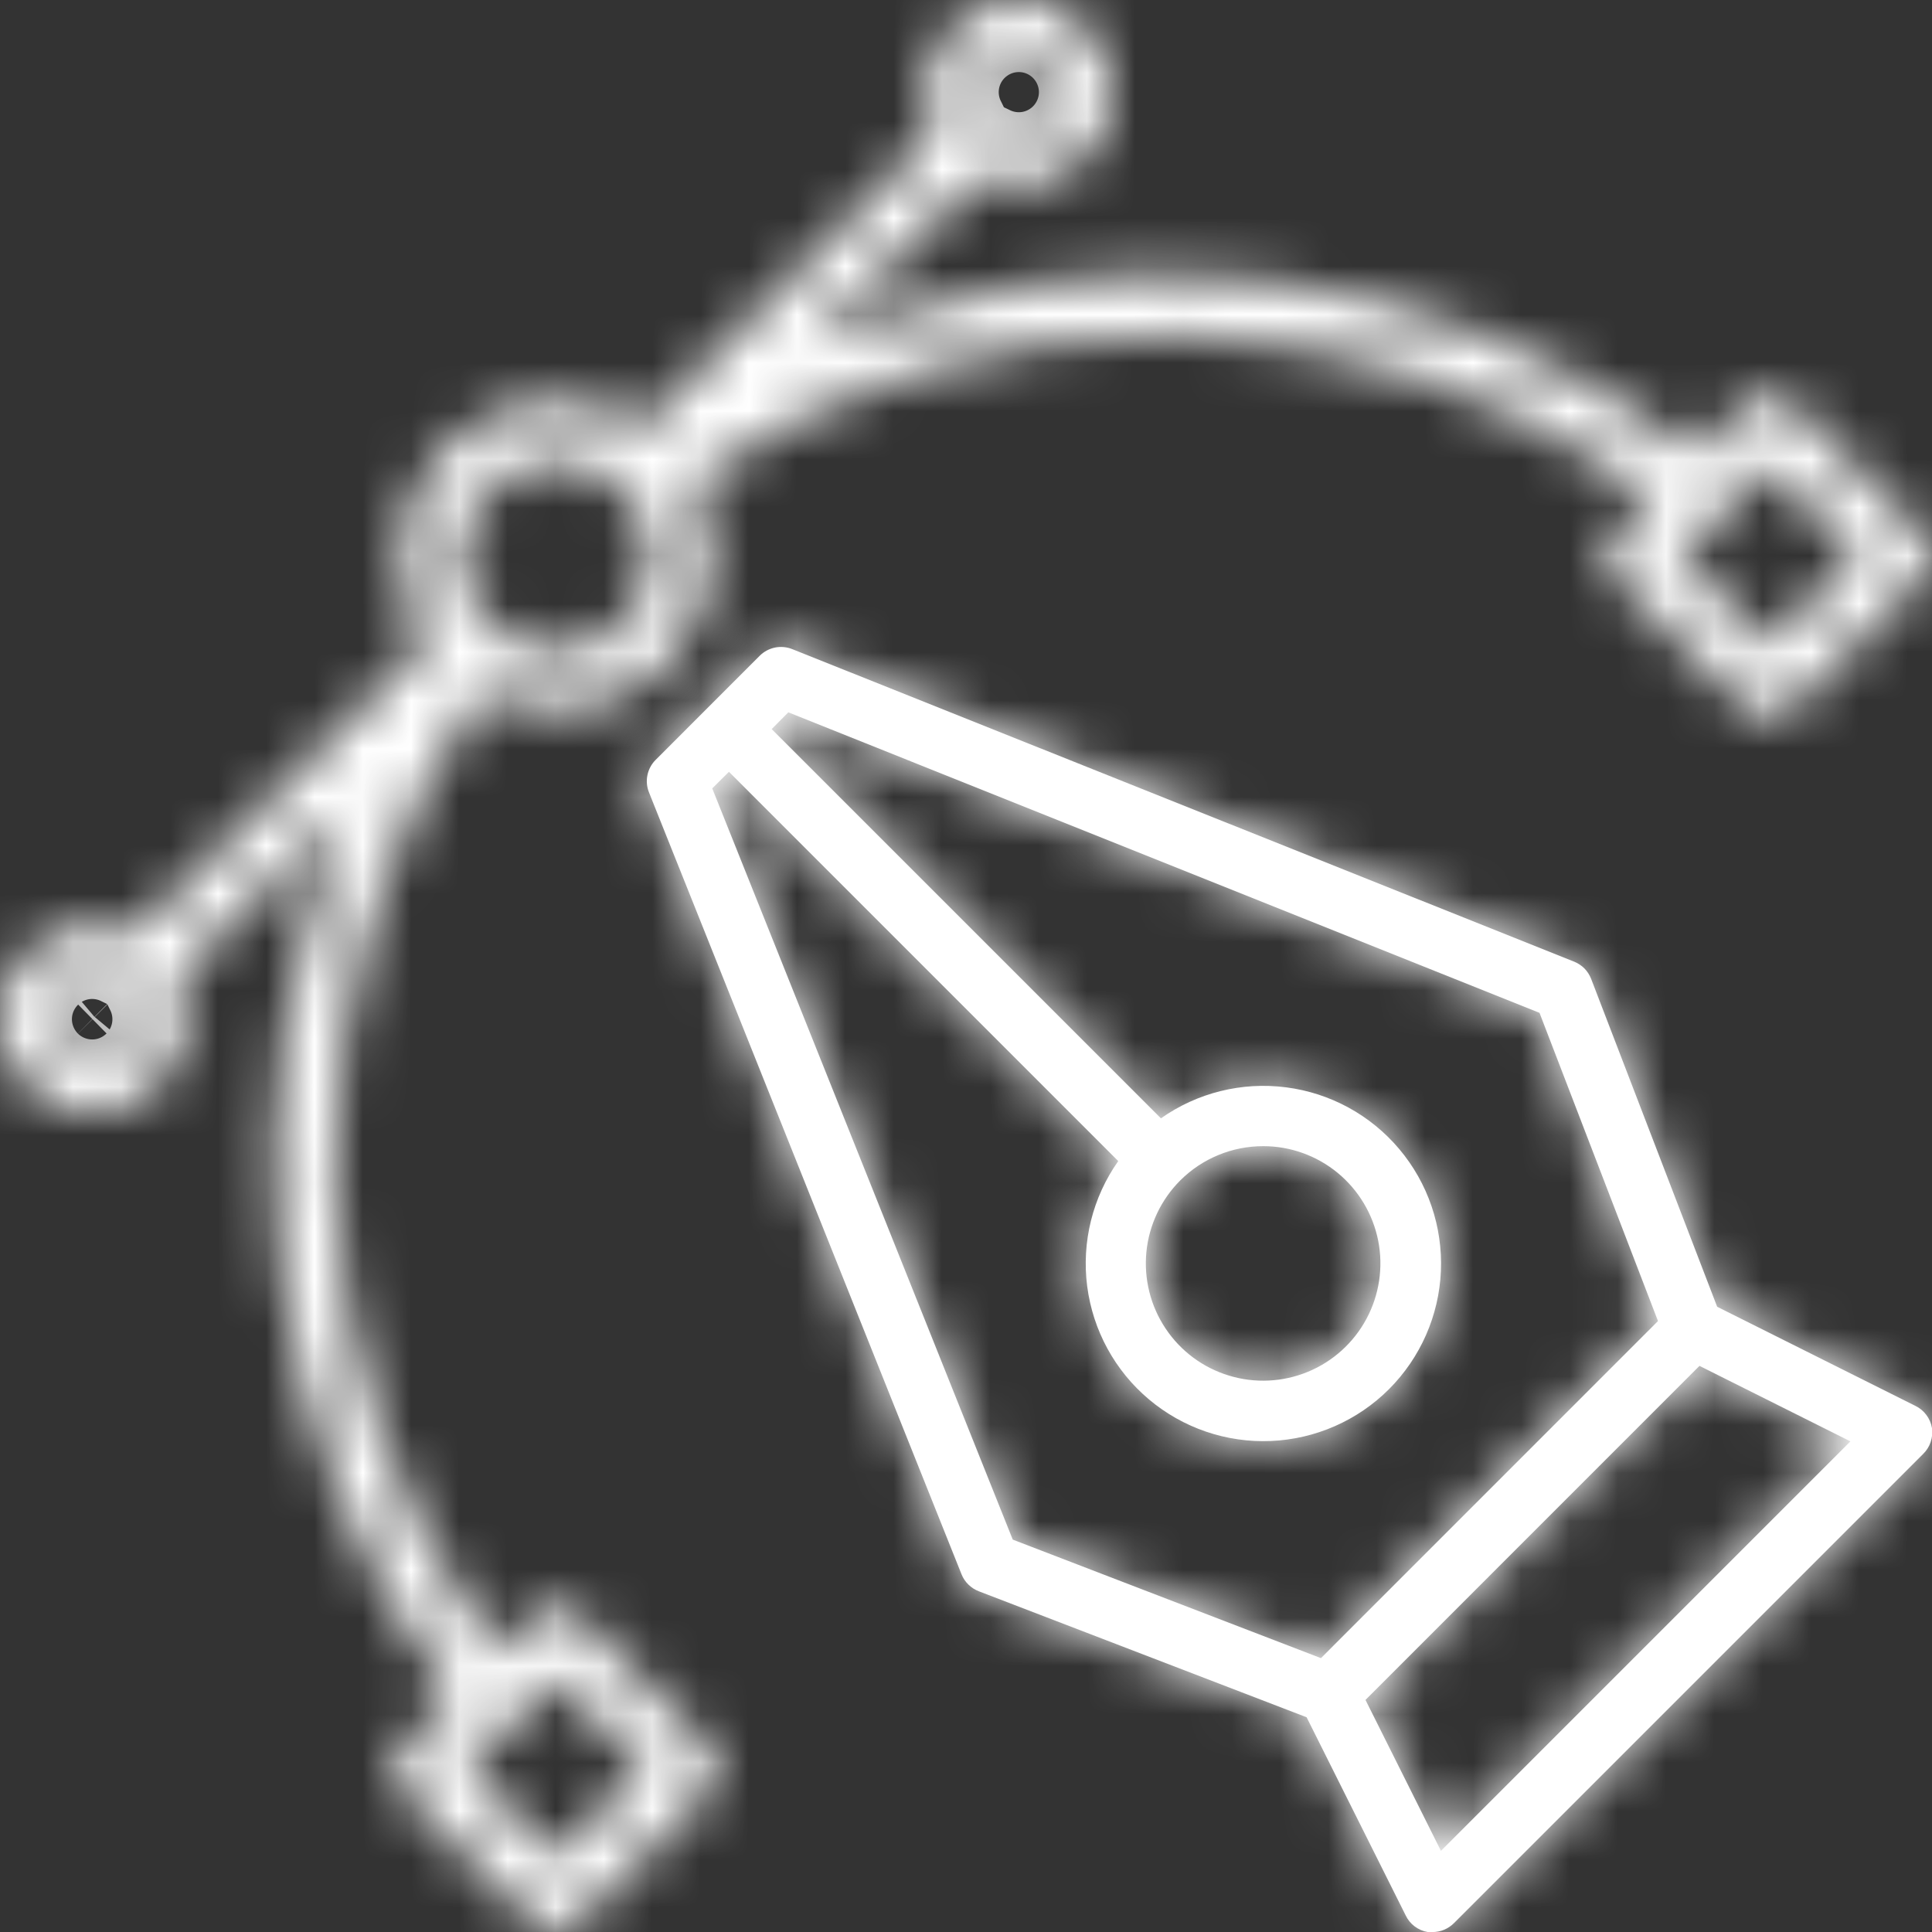
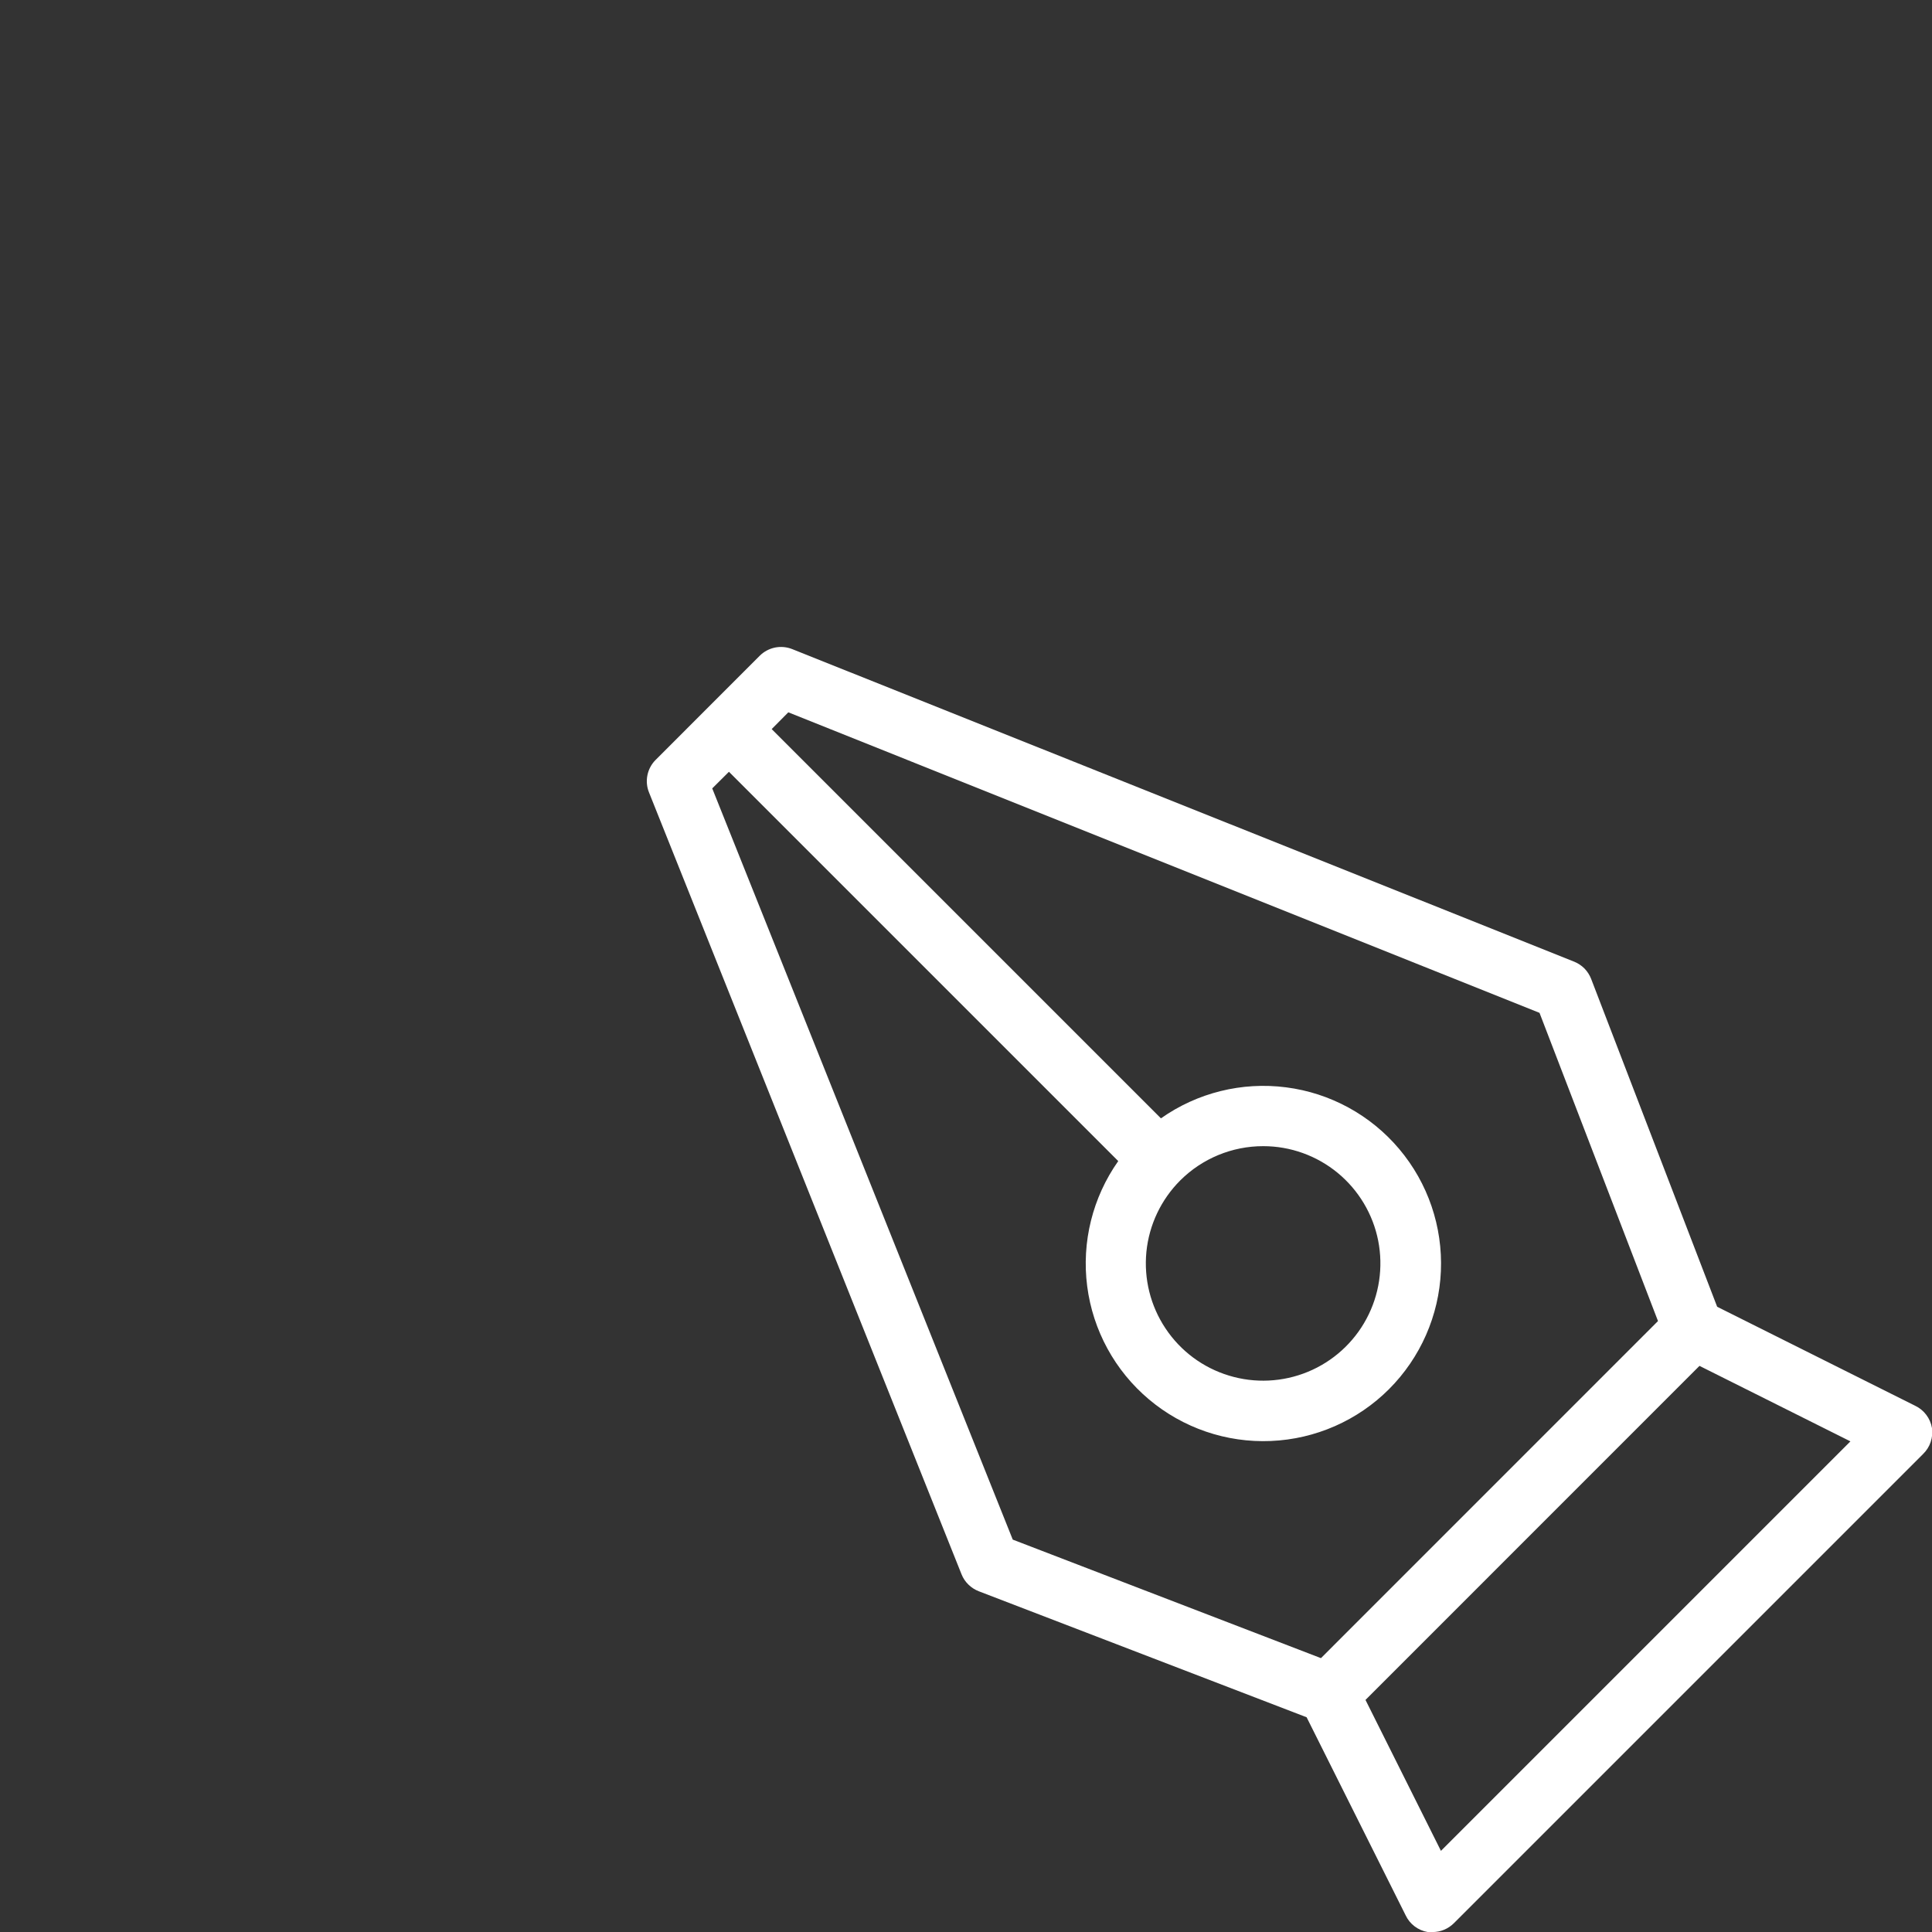
<svg xmlns="http://www.w3.org/2000/svg" width="40" height="40" viewBox="0 0 40 40" fill="none">
  <rect x="0" y="0" width="40" height="40" fill="#333333" stroke="none" />
  <g clip-path="url(#clip0_1764_225)">
    <mask id="path-1-inside-1_1764_225" fill="white">
-       <path d="M39.652 29.105L35.552 27.055L32.943 20.267C32.912 20.187 32.865 20.114 32.805 20.052C32.744 19.991 32.672 19.943 32.593 19.911L16.402 13.439C16.289 13.394 16.165 13.383 16.045 13.407C15.926 13.432 15.816 13.49 15.73 13.576L13.571 15.736C13.486 15.822 13.428 15.931 13.404 16.05C13.38 16.169 13.391 16.292 13.436 16.404L19.908 32.595C19.94 32.675 19.988 32.747 20.05 32.807C20.111 32.867 20.184 32.914 20.264 32.945L27.052 35.554L29.102 39.654C29.145 39.745 29.209 39.824 29.289 39.884C29.369 39.944 29.462 39.985 29.561 40.001C29.595 40.004 29.628 40.004 29.661 40.001C29.827 40.001 29.985 39.934 30.102 39.817L39.814 30.105C39.886 30.035 39.94 29.951 39.972 29.857C40.004 29.762 40.013 29.662 39.999 29.564C39.982 29.465 39.942 29.372 39.881 29.292C39.821 29.212 39.742 29.148 39.652 29.105ZM14.746 16.323L15.092 15.979L23.152 24.039C22.621 24.791 22.391 25.716 22.509 26.63C22.627 27.543 23.083 28.38 23.788 28.973C24.492 29.566 25.394 29.874 26.314 29.834C27.234 29.795 28.107 29.412 28.758 28.761C29.409 28.109 29.793 27.237 29.832 26.317C29.871 25.396 29.564 24.495 28.97 23.79C28.377 23.086 27.541 22.629 26.627 22.512C25.713 22.394 24.789 22.623 24.036 23.154L15.977 15.095L16.321 14.748L31.874 20.97L34.327 27.351L27.349 34.33L20.968 31.876L14.746 16.323ZM26.155 23.73C26.717 23.73 27.261 23.926 27.695 24.283C28.128 24.64 28.425 25.136 28.534 25.687C28.642 26.238 28.557 26.81 28.291 27.305C28.026 27.8 27.597 28.188 27.078 28.402C26.558 28.616 25.981 28.644 25.444 28.48C24.906 28.317 24.442 27.972 24.131 27.504C23.819 27.037 23.68 26.476 23.735 25.917C23.791 25.358 24.039 24.836 24.436 24.439C24.892 23.984 25.511 23.729 26.155 23.73ZM29.833 38.32L28.271 35.195L35.186 28.279L38.311 29.842L29.833 38.32Z" />
-     </mask>
+       </mask>
    <path d="M39.652 29.105L35.552 27.055L32.943 20.267C32.912 20.187 32.865 20.114 32.805 20.052C32.744 19.991 32.672 19.943 32.593 19.911L16.402 13.439C16.289 13.394 16.165 13.383 16.045 13.407C15.926 13.432 15.816 13.49 15.73 13.576L13.571 15.736C13.486 15.822 13.428 15.931 13.404 16.05C13.38 16.169 13.391 16.292 13.436 16.404L19.908 32.595C19.94 32.675 19.988 32.747 20.05 32.807C20.111 32.867 20.184 32.914 20.264 32.945L27.052 35.554L29.102 39.654C29.145 39.745 29.209 39.824 29.289 39.884C29.369 39.944 29.462 39.985 29.561 40.001C29.595 40.004 29.628 40.004 29.661 40.001C29.827 40.001 29.985 39.934 30.102 39.817L39.814 30.105C39.886 30.035 39.94 29.951 39.972 29.857C40.004 29.762 40.013 29.662 39.999 29.564C39.982 29.465 39.942 29.372 39.881 29.292C39.821 29.212 39.742 29.148 39.652 29.105ZM14.746 16.323L15.092 15.979L23.152 24.039C22.621 24.791 22.391 25.716 22.509 26.63C22.627 27.543 23.083 28.38 23.788 28.973C24.492 29.566 25.394 29.874 26.314 29.834C27.234 29.795 28.107 29.412 28.758 28.761C29.409 28.109 29.793 27.237 29.832 26.317C29.871 25.396 29.564 24.495 28.97 23.79C28.377 23.086 27.541 22.629 26.627 22.512C25.713 22.394 24.789 22.623 24.036 23.154L15.977 15.095L16.321 14.748L31.874 20.97L34.327 27.351L27.349 34.33L20.968 31.876L14.746 16.323ZM26.155 23.73C26.717 23.73 27.261 23.926 27.695 24.283C28.128 24.64 28.425 25.136 28.534 25.687C28.642 26.238 28.557 26.81 28.291 27.305C28.026 27.8 27.597 28.188 27.078 28.402C26.558 28.616 25.981 28.644 25.444 28.48C24.906 28.317 24.442 27.972 24.131 27.504C23.819 27.037 23.68 26.476 23.735 25.917C23.791 25.358 24.039 24.836 24.436 24.439C24.892 23.984 25.511 23.729 26.155 23.73ZM29.833 38.32L28.271 35.195L35.186 28.279L38.311 29.842L29.833 38.32Z" fill="white" />
-     <path d="M39.652 29.105L38.981 30.446L38.993 30.452L39.005 30.458L39.652 29.105ZM35.552 27.055L34.152 27.593L34.361 28.136L34.881 28.396L35.552 27.055ZM32.943 20.267L31.542 20.803L31.542 20.805L32.943 20.267ZM32.593 19.911L33.153 18.52L33.149 18.518L32.593 19.911ZM16.402 13.439L16.959 12.046L16.957 12.045L16.402 13.439ZM15.73 13.576L14.672 12.513L14.669 12.516L15.73 13.576ZM13.571 15.736L12.51 14.675L12.505 14.68L12.499 14.686L13.571 15.736ZM13.436 16.404L12.043 16.959L12.043 16.961L13.436 16.404ZM19.908 32.595L18.515 33.152L18.517 33.156L19.908 32.595ZM20.264 32.945L20.803 31.545L20.801 31.544L20.264 32.945ZM27.052 35.554L28.393 34.884L28.133 34.363L27.59 34.154L27.052 35.554ZM29.102 39.654L30.456 39.008L30.45 38.996L30.444 38.984L29.102 39.654ZM29.561 40.001L29.31 41.48L29.366 41.49L29.422 41.495L29.561 40.001ZM29.661 40.001L29.655 38.501L29.589 38.502L29.523 38.508L29.661 40.001ZM30.102 39.817L29.041 38.756L29.038 38.76L30.102 39.817ZM39.814 30.105L38.773 29.025L38.763 29.034L38.754 29.044L39.814 30.105ZM39.999 29.564L41.483 29.346L41.48 29.329L41.478 29.313L39.999 29.564ZM14.746 16.323L13.69 15.258L12.984 15.957L13.353 16.88L14.746 16.323ZM15.092 15.979L16.153 14.919L15.097 13.863L14.037 14.914L15.092 15.979ZM23.152 24.039L24.377 24.904L25.106 23.872L24.212 22.978L23.152 24.039ZM24.036 23.154L22.976 24.215L23.869 25.108L24.901 24.38L24.036 23.154ZM15.977 15.095L14.911 14.039L13.86 15.1L14.916 16.156L15.977 15.095ZM16.321 14.748L16.878 13.355L15.955 12.986L15.255 13.692L16.321 14.748ZM31.874 20.97L33.274 20.432L33.039 19.821L32.431 19.577L31.874 20.97ZM34.327 27.351L35.388 28.412L36.077 27.723L35.727 26.813L34.327 27.351ZM27.349 34.33L26.811 35.73L27.72 36.079L28.409 35.39L27.349 34.33ZM20.968 31.876L19.575 32.434L19.818 33.041L20.429 33.276L20.968 31.876ZM26.155 23.73L26.157 22.23L26.156 22.23L26.155 23.73ZM24.436 24.439L23.377 23.377L23.377 23.377L24.436 24.439ZM29.833 38.32L28.491 38.991L29.422 40.852L30.894 39.381L29.833 38.32ZM28.271 35.195L27.21 34.134L26.445 34.899L26.929 35.866L28.271 35.195ZM35.186 28.279L35.857 26.938L34.89 26.454L34.126 27.219L35.186 28.279ZM38.311 29.842L39.372 30.903L40.843 29.431L38.982 28.5L38.311 29.842ZM40.323 27.763L36.223 25.713L34.881 28.396L38.981 30.446L40.323 27.763ZM36.952 26.516L34.343 19.729L31.542 20.805L34.152 27.593L36.952 26.516ZM34.343 19.731C34.239 19.458 34.079 19.21 33.875 19.001L31.735 21.104C31.65 21.018 31.585 20.916 31.542 20.803L34.343 19.731ZM33.875 19.001C33.67 18.793 33.424 18.629 33.153 18.52L32.032 21.302C31.92 21.257 31.819 21.189 31.735 21.104L33.875 19.001ZM33.149 18.518L16.959 12.046L15.845 14.832L32.036 21.304L33.149 18.518ZM16.957 12.045C16.572 11.892 16.151 11.855 15.745 11.938L16.346 14.877C16.179 14.911 16.006 14.896 15.847 14.832L16.957 12.045ZM15.745 11.938C15.339 12.021 14.966 12.221 14.672 12.513L16.788 14.64C16.667 14.76 16.513 14.843 16.346 14.877L15.745 11.938ZM14.669 12.516L12.51 14.675L14.631 16.796L16.791 14.637L14.669 12.516ZM12.499 14.686C12.211 14.98 12.015 15.351 11.934 15.755L14.875 16.346C14.841 16.512 14.76 16.665 14.642 16.786L12.499 14.686ZM11.934 15.755C11.852 16.158 11.89 16.577 12.043 16.959L14.83 15.85C14.893 16.007 14.908 16.179 14.875 16.346L11.934 15.755ZM12.043 16.961L18.515 33.152L21.301 32.038L14.829 15.848L12.043 16.961ZM18.517 33.156C18.626 33.427 18.79 33.672 18.998 33.877L21.101 31.737C21.187 31.822 21.254 31.923 21.299 32.034L18.517 33.156ZM18.998 33.877C19.207 34.082 19.455 34.242 19.728 34.346L20.801 31.544C20.913 31.587 21.015 31.653 21.101 31.737L18.998 33.877ZM19.726 34.345L26.514 36.955L27.59 34.154L20.803 31.545L19.726 34.345ZM25.71 36.225L27.76 40.325L30.444 38.984L28.393 34.884L25.71 36.225ZM27.748 40.301C27.895 40.608 28.113 40.876 28.385 41.081L30.193 38.687C30.305 38.771 30.395 38.882 30.456 39.008L27.748 40.301ZM28.385 41.081C28.657 41.286 28.974 41.423 29.31 41.48L29.812 38.523C29.951 38.546 30.081 38.602 30.193 38.687L28.385 41.081ZM29.422 41.495C29.548 41.507 29.674 41.507 29.8 41.495L29.523 38.508C29.581 38.502 29.641 38.502 29.7 38.508L29.422 41.495ZM29.668 41.501C30.23 41.499 30.769 41.273 31.166 40.874L29.038 38.76C29.201 38.595 29.423 38.502 29.655 38.501L29.668 41.501ZM31.163 40.878L40.875 31.165L38.754 29.044L29.041 38.756L31.163 40.878ZM40.856 31.184C41.099 30.949 41.283 30.66 41.392 30.341L38.552 29.372C38.597 29.241 38.673 29.122 38.773 29.025L40.856 31.184ZM41.392 30.341C41.501 30.021 41.532 29.68 41.483 29.346L38.515 29.782C38.495 29.644 38.507 29.504 38.552 29.372L41.392 30.341ZM41.478 29.313C41.421 28.977 41.284 28.66 41.078 28.388L38.684 30.196C38.6 30.084 38.543 29.953 38.52 29.815L41.478 29.313ZM41.078 28.388C40.873 28.116 40.606 27.898 40.298 27.751L39.005 30.458C38.879 30.398 38.769 30.308 38.684 30.196L41.078 28.388ZM15.802 17.389L16.148 17.045L14.037 14.914L13.69 15.258L15.802 17.389ZM14.032 17.04L22.091 25.099L24.212 22.978L16.153 14.919L14.032 17.04ZM21.926 23.174C21.179 24.233 20.856 25.535 21.021 26.821L23.997 26.438C23.927 25.897 24.063 25.349 24.377 24.904L21.926 23.174ZM21.021 26.821C21.187 28.108 21.829 29.285 22.821 30.12L24.754 27.826C24.337 27.474 24.067 26.979 23.997 26.438L21.021 26.821ZM22.821 30.12C23.813 30.956 25.082 31.388 26.378 31.333L26.25 28.336C25.705 28.359 25.171 28.177 24.754 27.826L22.821 30.12ZM26.378 31.333C27.674 31.278 28.901 30.738 29.819 29.821L27.697 27.7C27.311 28.085 26.795 28.312 26.25 28.336L26.378 31.333ZM29.819 29.821C30.735 28.904 31.275 27.676 31.33 26.381L28.333 26.253C28.31 26.798 28.083 27.314 27.697 27.7L29.819 29.821ZM31.33 26.381C31.386 25.085 30.953 23.816 30.117 22.824L27.823 24.756C28.174 25.174 28.356 25.708 28.333 26.253L31.33 26.381ZM30.117 22.824C29.282 21.832 28.105 21.19 26.819 21.024L26.435 23.999C26.976 24.069 27.472 24.339 27.823 24.756L30.117 22.824ZM26.819 21.024C25.532 20.858 24.231 21.181 23.171 21.929L24.901 24.38C25.347 24.066 25.894 23.93 26.435 23.999L26.819 21.024ZM25.097 22.094L17.038 14.034L14.916 16.156L22.976 24.215L25.097 22.094ZM17.042 16.151L17.386 15.804L15.255 13.692L14.911 14.039L17.042 16.151ZM15.764 16.141L31.317 22.363L32.431 19.577L16.878 13.355L15.764 16.141ZM30.474 21.508L32.927 27.89L35.727 26.813L33.274 20.432L30.474 21.508ZM33.266 26.291L26.288 33.269L28.409 35.39L35.388 28.412L33.266 26.291ZM27.887 32.929L21.506 30.476L20.429 33.276L26.811 35.73L27.887 32.929ZM22.36 31.319L16.138 15.766L13.353 16.88L19.575 32.434L22.36 31.319ZM26.153 25.23C26.367 25.23 26.575 25.305 26.741 25.441L28.648 23.125C27.946 22.547 27.066 22.231 26.157 22.23L26.153 25.23ZM26.741 25.441C26.907 25.577 27.02 25.767 27.062 25.978L30.005 25.397C29.829 24.505 29.349 23.702 28.648 23.125L26.741 25.441ZM27.062 25.978C27.104 26.188 27.071 26.407 26.969 26.596L29.613 28.014C30.043 27.213 30.181 26.288 30.005 25.397L27.062 25.978ZM26.969 26.596C26.868 26.785 26.704 26.934 26.506 27.015L27.65 29.789C28.49 29.442 29.184 28.815 29.613 28.014L26.969 26.596ZM26.506 27.015C26.307 27.097 26.086 27.108 25.881 27.045L25.006 29.915C25.876 30.18 26.81 30.135 27.65 29.789L26.506 27.015ZM25.881 27.045C25.675 26.983 25.498 26.851 25.379 26.672L22.883 28.336C23.387 29.092 24.137 29.65 25.006 29.915L25.881 27.045ZM25.379 26.672C25.26 26.494 25.206 26.279 25.228 26.066L22.243 25.768C22.152 26.672 22.379 27.58 22.883 28.336L25.379 26.672ZM25.228 26.066C25.249 25.852 25.344 25.652 25.496 25.501L23.377 23.377C22.733 24.019 22.333 24.864 22.243 25.768L25.228 26.066ZM25.495 25.501C25.67 25.327 25.907 25.229 26.154 25.23L26.156 22.23C25.115 22.229 24.115 22.641 23.377 23.377L25.495 25.501ZM31.175 37.649L29.612 34.524L26.929 35.866L28.491 38.991L31.175 37.649ZM29.331 36.256L36.247 29.34L34.126 27.219L27.21 34.134L29.331 36.256ZM34.515 29.621L37.64 31.184L38.982 28.5L35.857 26.938L34.515 29.621ZM37.251 28.781L28.773 37.259L30.894 39.381L39.372 30.903L37.251 28.781Z" fill="white" mask="url(#path-1-inside-1_1764_225)" />
    <mask id="path-3-inside-2_1764_225" fill="white">
-       <path d="M11.952 33.439C11.832 33.326 11.674 33.264 11.51 33.264C11.345 33.264 11.187 33.326 11.068 33.439L10.274 34.233C8.156 31.358 6.987 27.894 6.931 24.324C6.875 20.753 7.934 17.254 9.961 14.314C10.569 14.649 11.268 14.777 11.954 14.68C12.64 14.584 13.277 14.267 13.768 13.778C14.26 13.289 14.579 12.654 14.68 11.968C14.78 11.283 14.655 10.583 14.324 9.974C17.264 7.947 20.763 6.888 24.333 6.944C27.904 7 31.368 8.168 34.242 10.286L33.436 11.071C33.32 11.188 33.255 11.346 33.255 11.511C33.255 11.594 33.27 11.675 33.301 11.751C33.333 11.827 33.378 11.897 33.436 11.955L36.193 14.689C36.31 14.806 36.468 14.871 36.633 14.871C36.798 14.871 36.957 14.806 37.074 14.689L39.814 11.949C39.873 11.891 39.919 11.822 39.95 11.746C39.981 11.67 39.998 11.589 39.998 11.507C39.998 11.424 39.981 11.343 39.95 11.267C39.919 11.191 39.873 11.122 39.814 11.064L37.074 8.324C36.957 8.207 36.798 8.142 36.633 8.142C36.468 8.142 36.31 8.207 36.193 8.324L35.133 9.377C32.522 7.412 29.435 6.178 26.19 5.801C22.944 5.423 19.656 5.917 16.664 7.23L20.267 3.636C20.676 3.831 21.14 3.876 21.579 3.761C22.017 3.646 22.4 3.38 22.66 3.01C22.921 2.639 23.042 2.189 23.002 1.738C22.961 1.287 22.763 0.865 22.441 0.546C22.119 0.228 21.695 0.033 21.243 -0.002C20.792 -0.037 20.343 0.088 19.975 0.353C19.607 0.617 19.345 1.003 19.235 1.442C19.125 1.881 19.174 2.345 19.374 2.752L13.293 8.843C12.675 8.428 11.933 8.241 11.193 8.314C10.453 8.386 9.761 8.713 9.235 9.238C8.71 9.764 8.383 10.456 8.31 11.196C8.238 11.936 8.425 12.678 8.839 13.296L2.749 19.377C2.341 19.178 1.875 19.13 1.435 19.242C0.996 19.354 0.609 19.618 0.346 19.988C0.082 20.357 -0.042 20.808 -0.004 21.261C0.034 21.713 0.231 22.137 0.551 22.459C0.872 22.779 1.297 22.976 1.749 23.014C2.202 23.052 2.653 22.928 3.022 22.664C3.392 22.401 3.656 22.015 3.768 21.575C3.88 21.135 3.832 20.669 3.633 20.261L7.236 16.668C5.922 19.659 5.427 22.946 5.802 26.192C6.178 29.437 7.411 32.525 9.374 35.136L8.318 36.196C8.201 36.313 8.136 36.471 8.136 36.636C8.136 36.801 8.201 36.96 8.318 37.077L11.058 39.818C11.175 39.935 11.333 40.001 11.499 40.002C11.581 40.002 11.663 39.986 11.739 39.954C11.815 39.922 11.884 39.876 11.943 39.818L14.686 37.077C14.803 36.96 14.868 36.801 14.868 36.636C14.868 36.471 14.803 36.313 14.686 36.196L11.952 33.439ZM36.639 9.643L38.496 11.499L36.639 13.355L34.783 11.499L36.639 9.643ZM20.624 1.449C20.717 1.355 20.835 1.291 20.965 1.265C21.094 1.239 21.228 1.252 21.35 1.302C21.472 1.352 21.576 1.438 21.649 1.547C21.723 1.657 21.762 1.786 21.762 1.918C21.762 2.049 21.723 2.178 21.649 2.288C21.576 2.397 21.472 2.483 21.35 2.533C21.228 2.583 21.094 2.596 20.965 2.57C20.835 2.544 20.717 2.48 20.624 2.386C20.562 2.325 20.513 2.252 20.48 2.171C20.447 2.091 20.429 2.005 20.429 1.918C20.429 1.83 20.447 1.744 20.48 1.664C20.513 1.583 20.562 1.51 20.624 1.449ZM10.124 10.127C10.305 9.945 10.521 9.8 10.758 9.701C10.996 9.602 11.251 9.552 11.508 9.552C11.765 9.552 12.02 9.602 12.258 9.701C12.495 9.8 12.711 9.945 12.893 10.127C13.167 10.401 13.354 10.75 13.43 11.13C13.505 11.51 13.467 11.904 13.319 12.263C13.17 12.621 12.919 12.927 12.597 13.142C12.275 13.358 11.896 13.473 11.508 13.473C11.12 13.473 10.742 13.358 10.419 13.142C10.097 12.927 9.846 12.621 9.698 12.263C9.549 11.904 9.511 11.51 9.587 11.13C9.662 10.75 9.849 10.401 10.124 10.127ZM2.386 21.564C2.259 21.671 2.096 21.726 1.93 21.718C1.764 21.711 1.607 21.641 1.489 21.524C1.372 21.406 1.302 21.249 1.295 21.083C1.288 20.917 1.342 20.755 1.449 20.627C1.574 20.504 1.742 20.435 1.917 20.435C2.093 20.435 2.261 20.504 2.386 20.627C2.448 20.688 2.497 20.762 2.53 20.842C2.563 20.922 2.581 21.009 2.581 21.096C2.581 21.183 2.563 21.269 2.53 21.349C2.497 21.43 2.448 21.503 2.386 21.564ZM11.508 38.48L9.652 36.624L11.508 34.767L13.364 36.624L11.508 38.48Z" />
-     </mask>
-     <path d="M11.952 33.439C11.832 33.326 11.674 33.264 11.51 33.264C11.345 33.264 11.187 33.326 11.068 33.439L10.274 34.233C8.156 31.358 6.987 27.894 6.931 24.324C6.875 20.753 7.934 17.254 9.961 14.314C10.569 14.649 11.268 14.777 11.954 14.68C12.64 14.584 13.277 14.267 13.768 13.778C14.26 13.289 14.579 12.654 14.68 11.968C14.78 11.283 14.655 10.583 14.324 9.974C17.264 7.947 20.763 6.888 24.333 6.944C27.904 7 31.368 8.168 34.242 10.286L33.436 11.071C33.32 11.188 33.255 11.346 33.255 11.511C33.255 11.594 33.27 11.675 33.301 11.751C33.333 11.827 33.378 11.897 33.436 11.955L36.193 14.689C36.31 14.806 36.468 14.871 36.633 14.871C36.798 14.871 36.957 14.806 37.074 14.689L39.814 11.949C39.873 11.891 39.919 11.822 39.95 11.746C39.981 11.67 39.998 11.589 39.998 11.507C39.998 11.424 39.981 11.343 39.95 11.267C39.919 11.191 39.873 11.122 39.814 11.064L37.074 8.324C36.957 8.207 36.798 8.142 36.633 8.142C36.468 8.142 36.31 8.207 36.193 8.324L35.133 9.377C32.522 7.412 29.435 6.178 26.19 5.801C22.944 5.423 19.656 5.917 16.664 7.23L20.267 3.636C20.676 3.831 21.14 3.876 21.579 3.761C22.017 3.646 22.4 3.38 22.66 3.01C22.921 2.639 23.042 2.189 23.002 1.738C22.961 1.287 22.763 0.865 22.441 0.546C22.119 0.228 21.695 0.033 21.243 -0.002C20.792 -0.037 20.343 0.088 19.975 0.353C19.607 0.617 19.345 1.003 19.235 1.442C19.125 1.881 19.174 2.345 19.374 2.752L13.293 8.843C12.675 8.428 11.933 8.241 11.193 8.314C10.453 8.386 9.761 8.713 9.235 9.238C8.71 9.764 8.383 10.456 8.31 11.196C8.238 11.936 8.425 12.678 8.839 13.296L2.749 19.377C2.341 19.178 1.875 19.13 1.435 19.242C0.996 19.354 0.609 19.618 0.346 19.988C0.082 20.357 -0.042 20.808 -0.004 21.261C0.034 21.713 0.231 22.137 0.551 22.459C0.872 22.779 1.297 22.976 1.749 23.014C2.202 23.052 2.653 22.928 3.022 22.664C3.392 22.401 3.656 22.015 3.768 21.575C3.88 21.135 3.832 20.669 3.633 20.261L7.236 16.668C5.922 19.659 5.427 22.946 5.802 26.192C6.178 29.437 7.411 32.525 9.374 35.136L8.318 36.196C8.201 36.313 8.136 36.471 8.136 36.636C8.136 36.801 8.201 36.96 8.318 37.077L11.058 39.818C11.175 39.935 11.333 40.001 11.499 40.002C11.581 40.002 11.663 39.986 11.739 39.954C11.815 39.922 11.884 39.876 11.943 39.818L14.686 37.077C14.803 36.96 14.868 36.801 14.868 36.636C14.868 36.471 14.803 36.313 14.686 36.196L11.952 33.439ZM36.639 9.643L38.496 11.499L36.639 13.355L34.783 11.499L36.639 9.643ZM20.624 1.449C20.717 1.355 20.835 1.291 20.965 1.265C21.094 1.239 21.228 1.252 21.35 1.302C21.472 1.352 21.576 1.438 21.649 1.547C21.723 1.657 21.762 1.786 21.762 1.918C21.762 2.049 21.723 2.178 21.649 2.288C21.576 2.397 21.472 2.483 21.35 2.533C21.228 2.583 21.094 2.596 20.965 2.57C20.835 2.544 20.717 2.48 20.624 2.386C20.562 2.325 20.513 2.252 20.48 2.171C20.447 2.091 20.429 2.005 20.429 1.918C20.429 1.83 20.447 1.744 20.48 1.664C20.513 1.583 20.562 1.51 20.624 1.449ZM10.124 10.127C10.305 9.945 10.521 9.8 10.758 9.701C10.996 9.602 11.251 9.552 11.508 9.552C11.765 9.552 12.02 9.602 12.258 9.701C12.495 9.8 12.711 9.945 12.893 10.127C13.167 10.401 13.354 10.75 13.43 11.13C13.505 11.51 13.467 11.904 13.319 12.263C13.17 12.621 12.919 12.927 12.597 13.142C12.275 13.358 11.896 13.473 11.508 13.473C11.12 13.473 10.742 13.358 10.419 13.142C10.097 12.927 9.846 12.621 9.698 12.263C9.549 11.904 9.511 11.51 9.587 11.13C9.662 10.75 9.849 10.401 10.124 10.127ZM2.386 21.564C2.259 21.671 2.096 21.726 1.93 21.718C1.764 21.711 1.607 21.641 1.489 21.524C1.372 21.406 1.302 21.249 1.295 21.083C1.288 20.917 1.342 20.755 1.449 20.627C1.574 20.504 1.742 20.435 1.917 20.435C2.093 20.435 2.261 20.504 2.386 20.627C2.448 20.688 2.497 20.762 2.53 20.842C2.563 20.922 2.581 21.009 2.581 21.096C2.581 21.183 2.563 21.269 2.53 21.349C2.497 21.43 2.448 21.503 2.386 21.564ZM11.508 38.48L9.652 36.624L11.508 34.767L13.364 36.624L11.508 38.48Z" fill="white" stroke="white" stroke-width="3" mask="url(#path-3-inside-2_1764_225)" />
+       </mask>
  </g>
  <defs>
    <clipPath id="clip0_1764_225">
      <rect width="40" height="40" fill="white" />
    </clipPath>
  </defs>
</svg>